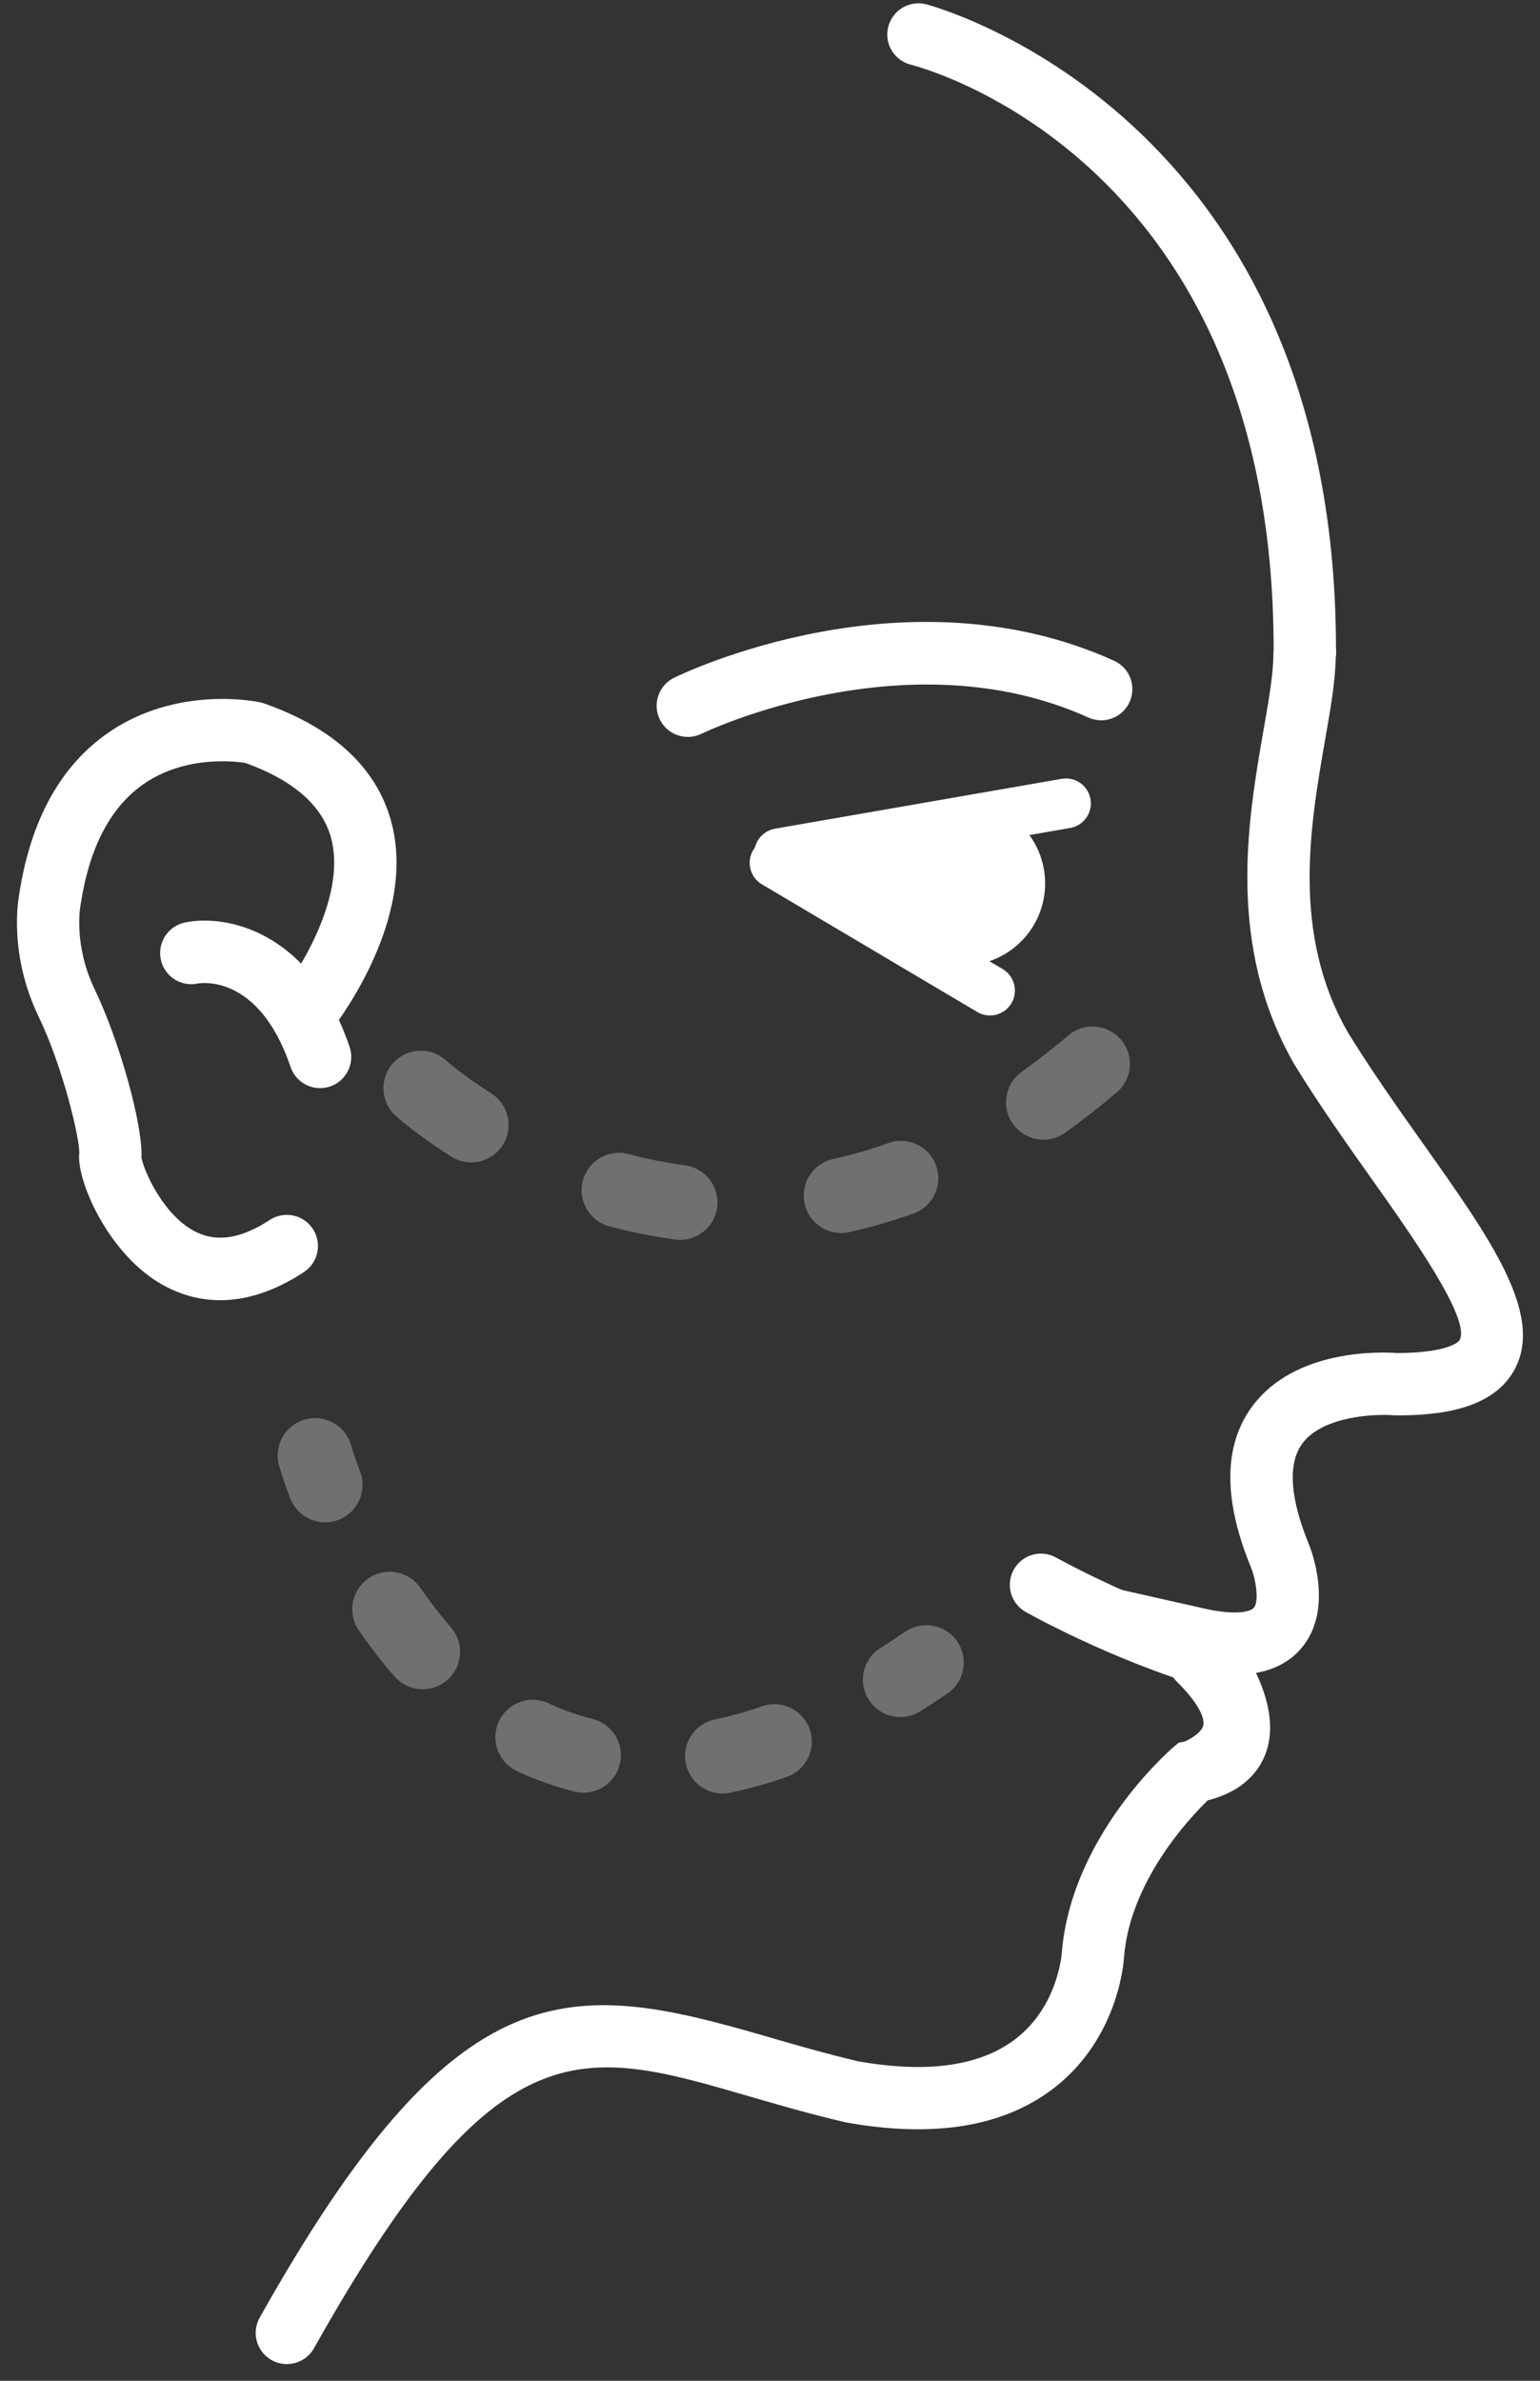
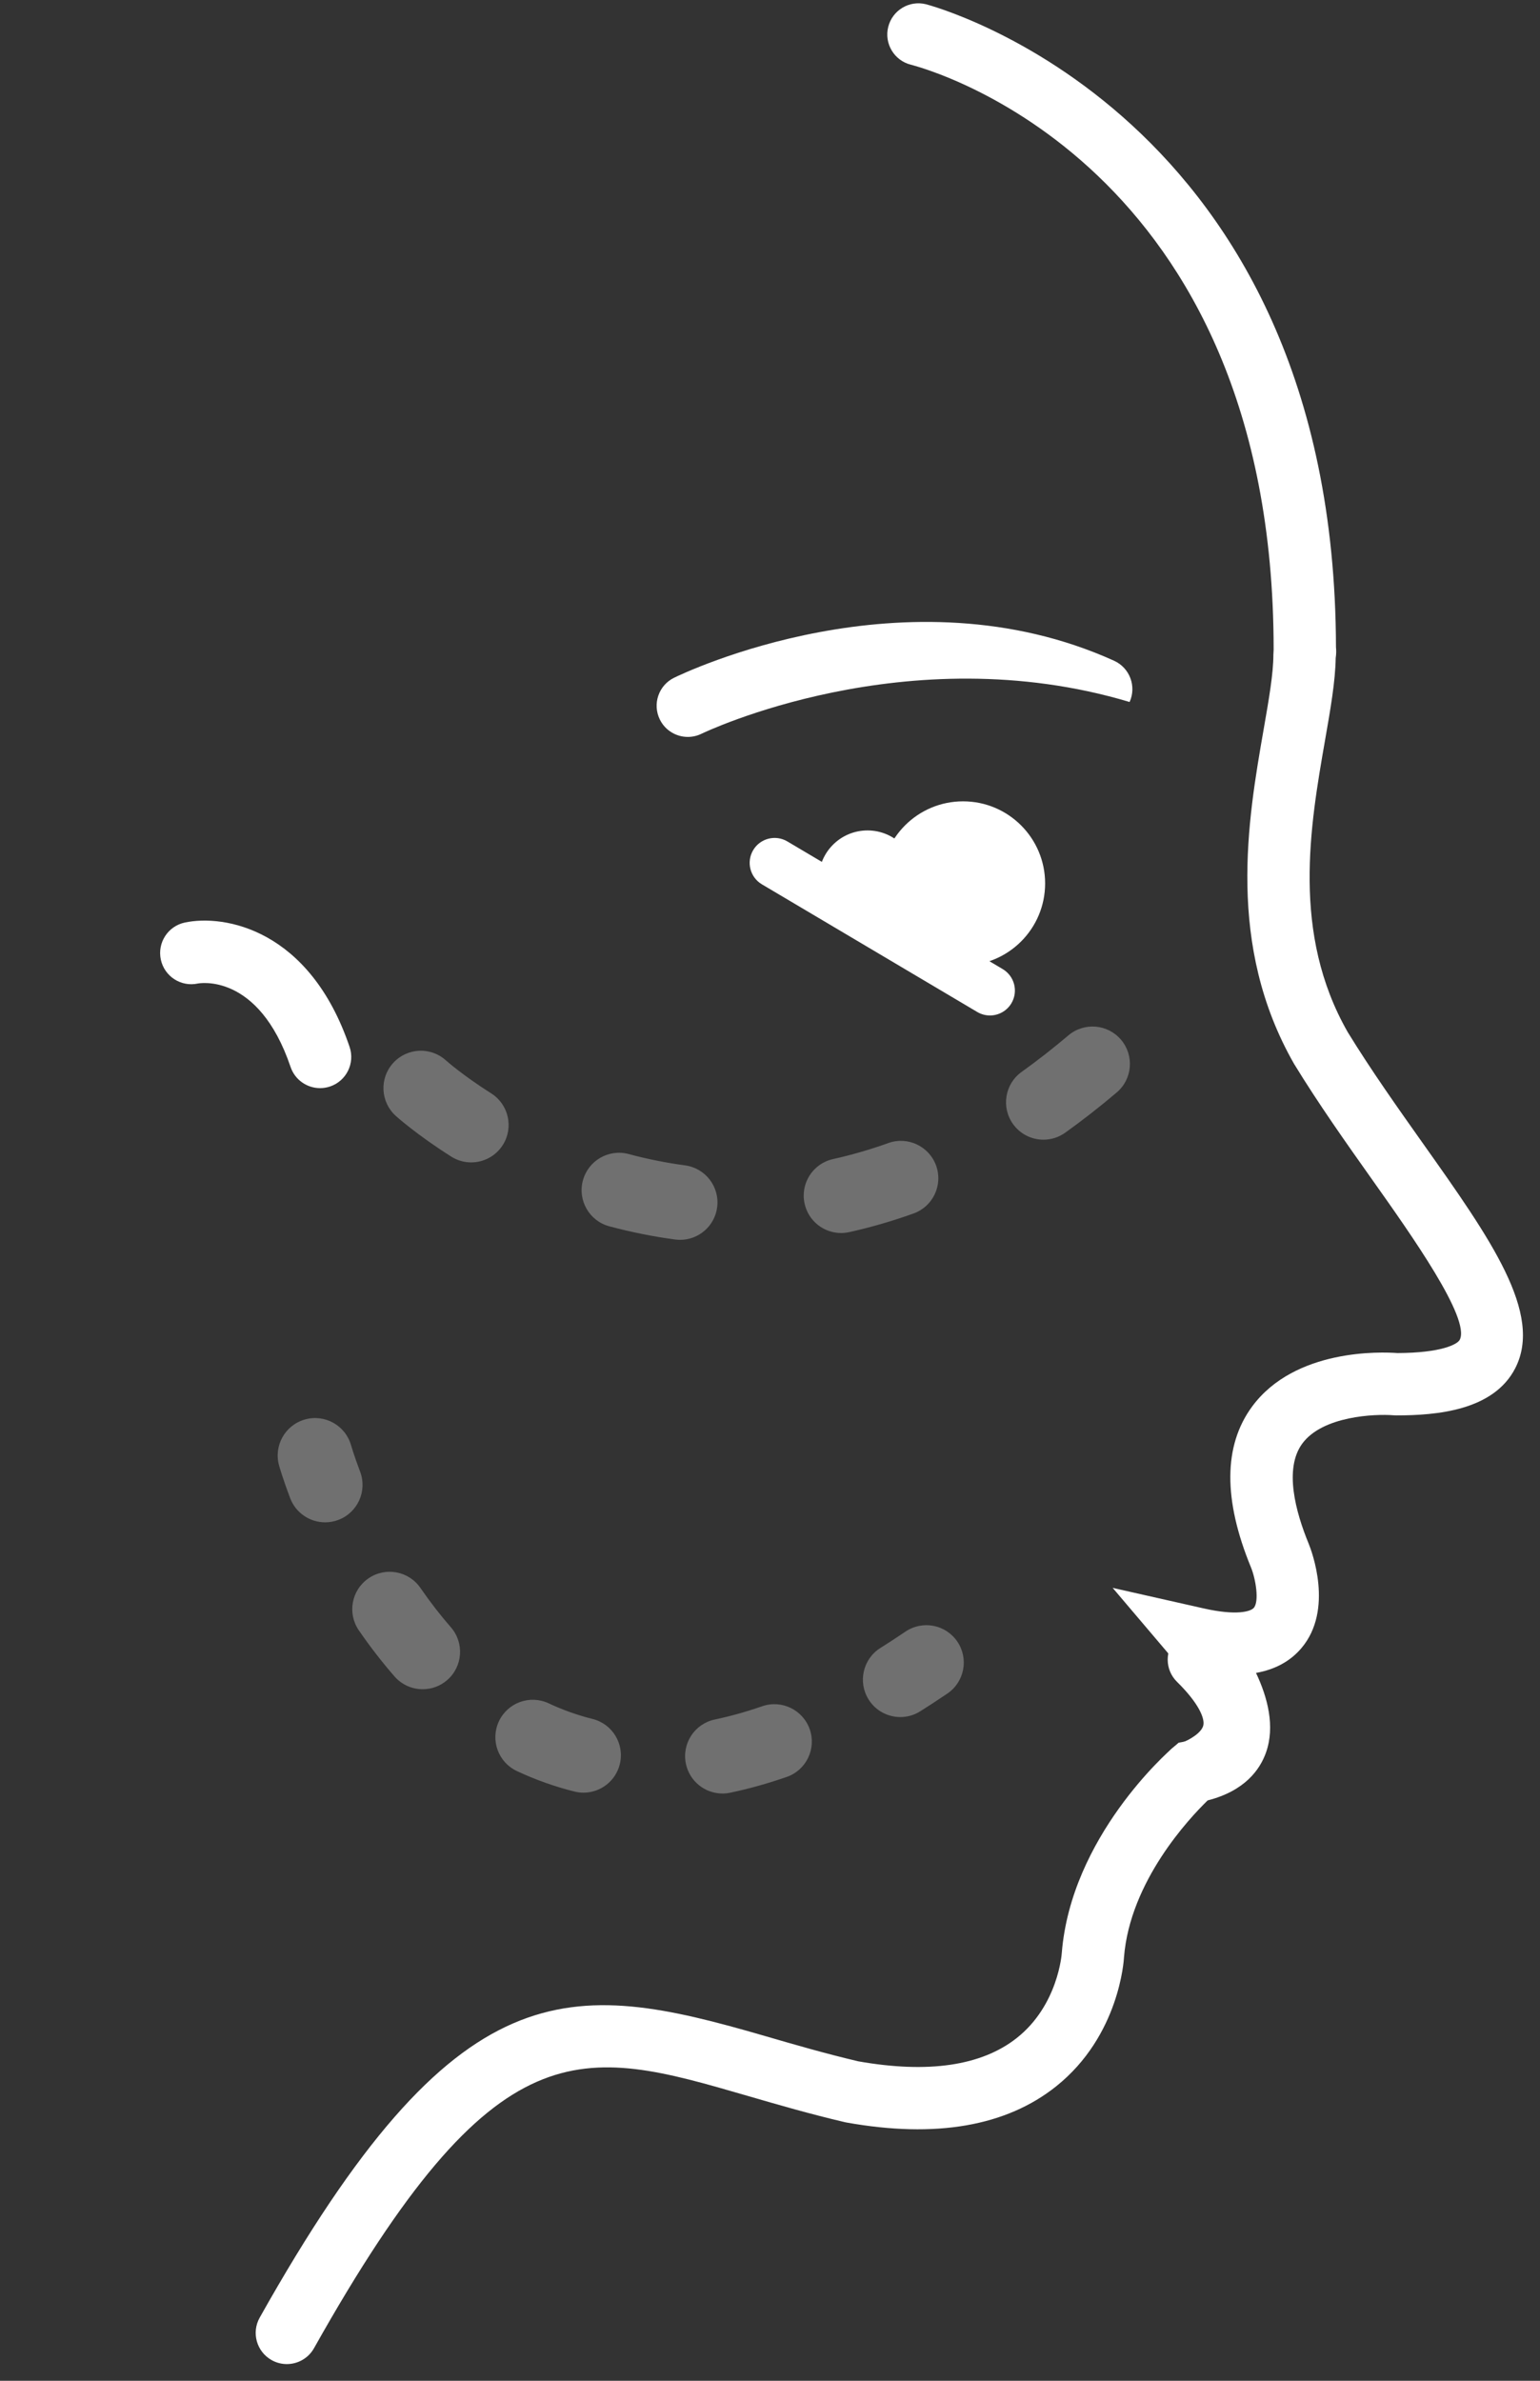
<svg xmlns="http://www.w3.org/2000/svg" width="77px" height="119px" viewBox="0 0 77 119">
  <rect x="0" y="0" width="77" height="119" fill="#333333" stroke="none" />
  <title>maxillofacial-white</title>
  <desc>Created with Sketch.</desc>
  <defs />
  <g id="Page-1" stroke="none" stroke-width="1" fill="none" fill-rule="evenodd">
    <g id="Artboard" transform="translate(-51, -18)" fill-rule="nonzero" fill="#FFFFFF">
      <g id="maxillofacial-white" transform="translate(51, 18)">
        <g id="Group">
          <path d="M14.341,118.166 C14.083,118.166 13.821,118.102 13.58,117.966 C12.83,117.545 12.563,116.595 12.984,115.845 C22.864,98.25 28.447,98.919 38.263,101.772 C39.729,102.198 41.245,102.639 42.911,103.032 C46.407,103.649 49.071,103.259 50.833,101.871 C52.909,100.236 53.088,97.646 53.089,97.62 C53.553,91.814 58.406,87.561 58.612,87.383 L58.933,87.106 L59.349,87.029 C59.906,86.927 60.293,86.747 60.36,86.559 C60.593,85.905 59.651,84.1 58.652,82.924 L55.633,79.368 L60.181,80.394 C61.828,80.766 62.533,80.551 62.691,80.365 C62.967,80.039 62.789,78.934 62.55,78.347 C61.155,74.96 61.172,72.254 62.602,70.309 C64.746,67.394 69.084,67.572 69.871,67.631 C72.066,67.623 72.869,67.195 72.987,66.968 C73.533,65.913 70.58,61.745 68.626,58.987 C67.306,57.124 65.941,55.198 64.703,53.176 C61.304,47.23 62.39,41.002 63.183,36.454 C63.444,34.958 63.669,33.667 63.669,32.73 L63.682,32.47 C63.682,8.105 46.282,3.422 45.542,3.235 C44.709,3.024 44.202,2.179 44.411,1.346 C44.619,0.512 45.464,0.005 46.294,0.211 C46.499,0.262 66.739,5.578 66.799,32.353 C66.815,32.505 66.816,32.686 66.785,32.889 C66.765,34.06 66.528,35.422 66.254,36.989 C65.503,41.297 64.569,46.659 67.386,51.589 C68.546,53.481 69.88,55.364 71.17,57.185 C74.524,61.919 77.174,65.659 75.757,68.399 C74.669,70.503 71.843,70.747 69.812,70.747 L69.675,70.741 C68.754,70.667 66.126,70.772 65.111,72.16 C64.193,73.416 64.781,75.575 65.436,77.165 C65.573,77.501 66.705,80.451 65.071,82.379 C64.515,83.035 63.756,83.449 62.8,83.619 C63.382,84.844 63.762,86.295 63.299,87.6 C62.999,88.446 62.248,89.515 60.383,89.991 C59.467,90.881 56.504,94.031 56.2,97.826 C56.196,97.935 55.983,101.747 52.809,104.282 C50.309,106.279 46.782,106.888 42.324,106.091 L42.242,106.074 C40.481,105.661 38.912,105.205 37.395,104.764 C29.03,102.333 24.832,101.111 15.702,117.369 C15.415,117.88 14.886,118.166 14.341,118.166 Z" id="Shape" />
-           <path d="M60.671,84.408 C60.525,84.408 60.376,84.387 60.229,84.344 C55.543,82.96 51.455,80.668 51.284,80.571 C50.534,80.149 50.27,79.199 50.692,78.449 C51.114,77.699 52.064,77.433 52.814,77.857 C52.853,77.879 56.776,80.074 61.112,81.355 C61.937,81.599 62.408,82.465 62.165,83.291 C61.964,83.969 61.344,84.408 60.671,84.408 Z" id="Shape" />
          <path d="M59.631,90.121 C58.975,90.121 58.364,89.703 58.15,89.046 C57.885,88.232 58.326,87.357 59.137,87.086 C59.456,86.975 60.082,86.613 60.166,86.24 C60.244,85.891 59.94,85.136 58.851,84.065 C58.237,83.462 58.229,82.475 58.832,81.862 C59.435,81.248 60.421,81.24 61.035,81.843 C62.849,83.626 63.576,85.347 63.198,86.958 C62.683,89.149 60.376,89.96 60.114,90.045 C59.954,90.096 59.791,90.121 59.631,90.121 Z" id="Shape" />
-           <path d="M34.391,36.834 C33.815,36.834 33.261,36.514 32.991,35.962 C32.612,35.189 32.931,34.256 33.704,33.877 C34.172,33.647 45.285,28.31 55.703,33.026 C56.487,33.381 56.835,34.304 56.48,35.088 C56.125,35.872 55.202,36.22 54.418,35.865 C45.324,31.749 35.177,36.626 35.075,36.676 C34.855,36.783 34.621,36.834 34.391,36.834 Z" id="Shape" />
-           <path d="M38.959,43.897 C38.364,43.897 37.838,43.47 37.733,42.864 C37.615,42.186 38.069,41.54 38.747,41.422 L53.082,38.929 C53.762,38.809 54.406,39.265 54.524,39.943 C54.642,40.621 54.188,41.267 53.51,41.385 L39.175,43.878 C39.102,43.891 39.03,43.897 38.959,43.897 Z" id="Shape" />
+           <path d="M34.391,36.834 C33.815,36.834 33.261,36.514 32.991,35.962 C32.612,35.189 32.931,34.256 33.704,33.877 C34.172,33.647 45.285,28.31 55.703,33.026 C56.487,33.381 56.835,34.304 56.48,35.088 C45.324,31.749 35.177,36.626 35.075,36.676 C34.855,36.783 34.621,36.834 34.391,36.834 Z" id="Shape" />
          <path d="M49.497,50.757 C49.281,50.757 49.062,50.701 48.863,50.583 L38.095,44.202 C37.503,43.851 37.307,43.086 37.658,42.494 C38.009,41.902 38.774,41.707 39.366,42.057 L50.134,48.438 C50.726,48.789 50.922,49.554 50.571,50.146 C50.338,50.538 49.923,50.757 49.497,50.757 Z" id="Shape" />
          <circle id="Oval" cx="48.153" cy="44.157" r="4.103" />
          <circle id="Oval" cx="43.375" cy="43.949" r="2.441" />
          <path d="M16.004,54.389 C15.355,54.389 14.749,53.98 14.529,53.331 C12.916,48.572 9.922,49.155 9.891,49.16 C9.048,49.341 8.221,48.805 8.041,47.963 C7.861,47.122 8.396,46.293 9.238,46.113 C11.218,45.689 15.485,46.443 17.48,52.33 C17.756,53.145 17.32,54.03 16.505,54.306 C16.339,54.362 16.17,54.389 16.004,54.389 Z" id="Shape" />
-           <path d="M11.016,64.989 C9.744,64.989 8.696,64.574 7.906,64.089 C5.343,62.515 3.817,58.967 3.964,57.644 C3.994,56.947 3.165,53.377 1.928,50.806 C0.474,47.787 0.88,45.129 0.965,44.671 C1.537,40.969 3.041,38.257 5.433,36.611 C8.875,34.243 12.842,35.067 13.01,35.104 L13.198,35.157 C16.664,36.378 18.8,38.348 19.546,41.012 C20.961,46.062 16.567,51.51 16.379,51.739 C15.834,52.405 14.852,52.503 14.186,51.958 C13.52,51.413 13.422,50.433 13.966,49.767 C14.96,48.544 17.359,44.738 16.543,41.845 C16.091,40.244 14.655,38.996 12.273,38.135 C11.805,38.059 9.272,37.734 7.173,39.195 C5.525,40.342 4.471,42.353 4.04,45.171 L4.022,45.266 C4.021,45.272 3.654,47.208 4.734,49.452 C5.989,52.058 7.152,56.267 7.071,57.85 C7.189,58.535 8.206,60.841 9.867,61.61 C10.914,62.094 12.098,61.888 13.487,60.978 C14.207,60.508 15.173,60.708 15.644,61.427 C16.115,62.147 15.914,63.113 15.195,63.584 C13.621,64.618 12.218,64.989 11.016,64.989 Z" id="Shape" />
        </g>
        <g id="Group" opacity="0.3" transform="translate(13, 70)">
          <path d="M3.258,6.092 C2.503,6.092 1.792,5.632 1.509,4.884 C1.14,3.91 0.962,3.285 0.955,3.259 C0.674,2.265 1.252,1.232 2.246,0.951 C3.238,0.669 4.271,1.247 4.553,2.239 L4.553,2.239 C4.555,2.244 4.7,2.751 5.006,3.559 C5.372,4.525 4.885,5.604 3.92,5.97 C3.702,6.053 3.478,6.092 3.258,6.092 Z" id="Shape" />
          <path d="M23.123,19.647 C22.257,19.647 21.48,19.042 21.295,18.161 C21.083,17.15 21.73,16.159 22.741,15.947 C23.51,15.786 24.306,15.563 25.109,15.285 C26.085,14.947 27.15,15.465 27.488,16.44 C27.826,17.416 27.309,18.481 26.333,18.819 C25.381,19.149 24.431,19.414 23.509,19.607 C23.38,19.634 23.25,19.647 23.123,19.647 Z M16.176,19.604 C16.026,19.604 15.874,19.586 15.722,19.548 C14.739,19.303 13.77,18.958 12.844,18.524 C11.909,18.086 11.507,16.973 11.945,16.037 C12.384,15.102 13.497,14.7 14.432,15.138 C15.14,15.47 15.878,15.733 16.627,15.919 C17.629,16.169 18.239,17.183 17.989,18.186 C17.777,19.036 17.014,19.604 16.176,19.604 Z M8.135,14.434 C7.614,14.434 7.096,14.218 6.726,13.795 C6.107,13.086 5.507,12.311 4.943,11.493 C4.357,10.642 4.572,9.478 5.423,8.893 C6.274,8.308 7.437,8.522 8.023,9.373 C8.505,10.074 9.017,10.734 9.542,11.335 C10.221,12.113 10.142,13.294 9.364,13.973 C9.01,14.283 8.572,14.434 8.135,14.434 Z" id="Shape" />
          <path d="M32.017,15.825 C31.395,15.825 30.786,15.515 30.431,14.949 C29.882,14.074 30.147,12.92 31.021,12.371 C31.432,12.114 31.848,11.842 32.269,11.556 C33.124,10.976 34.286,11.198 34.866,12.052 C35.446,12.906 35.224,14.069 34.37,14.649 C33.91,14.962 33.456,15.258 33.008,15.539 C32.7,15.733 32.357,15.825 32.017,15.825 Z" id="Shape" />
        </g>
        <path d="M34.006,61.972 C33.923,61.972 33.84,61.967 33.756,61.955 C32.661,61.809 31.555,61.587 30.467,61.296 C29.469,61.029 28.877,60.004 29.144,59.007 C29.411,58.009 30.439,57.415 31.433,57.684 C32.367,57.934 33.315,58.124 34.251,58.249 C35.275,58.386 35.994,59.327 35.857,60.35 C35.732,61.289 34.929,61.972 34.006,61.972 Z M42.054,61.631 C41.196,61.631 40.423,61.037 40.23,60.164 C40.007,59.156 40.644,58.158 41.652,57.935 C42.573,57.731 43.502,57.462 44.414,57.135 C45.384,56.785 46.456,57.291 46.806,58.262 C47.155,59.234 46.65,60.305 45.679,60.654 C44.618,61.035 43.535,61.349 42.46,61.586 C42.323,61.617 42.188,61.631 42.054,61.631 Z M23.559,58.101 C23.217,58.101 22.87,58.007 22.56,57.81 C20.826,56.711 19.828,55.812 19.786,55.774 C19.021,55.08 18.963,53.898 19.657,53.133 C20.35,52.369 21.53,52.31 22.295,53.001 C22.322,53.025 23.138,53.75 24.562,54.652 C25.434,55.205 25.693,56.36 25.14,57.232 C24.784,57.793 24.179,58.101 23.559,58.101 Z M52.173,56.966 C51.59,56.966 51.015,56.694 50.65,56.183 C50.05,55.343 50.244,54.175 51.084,53.575 C51.864,53.018 52.648,52.405 53.417,51.754 C54.205,51.086 55.385,51.183 56.052,51.971 C56.72,52.759 56.623,53.938 55.835,54.606 C54.988,55.324 54.121,56.001 53.258,56.618 C52.929,56.853 52.549,56.966 52.173,56.966 Z" id="Shape" opacity="0.3" />
      </g>
    </g>
  </g>
</svg>